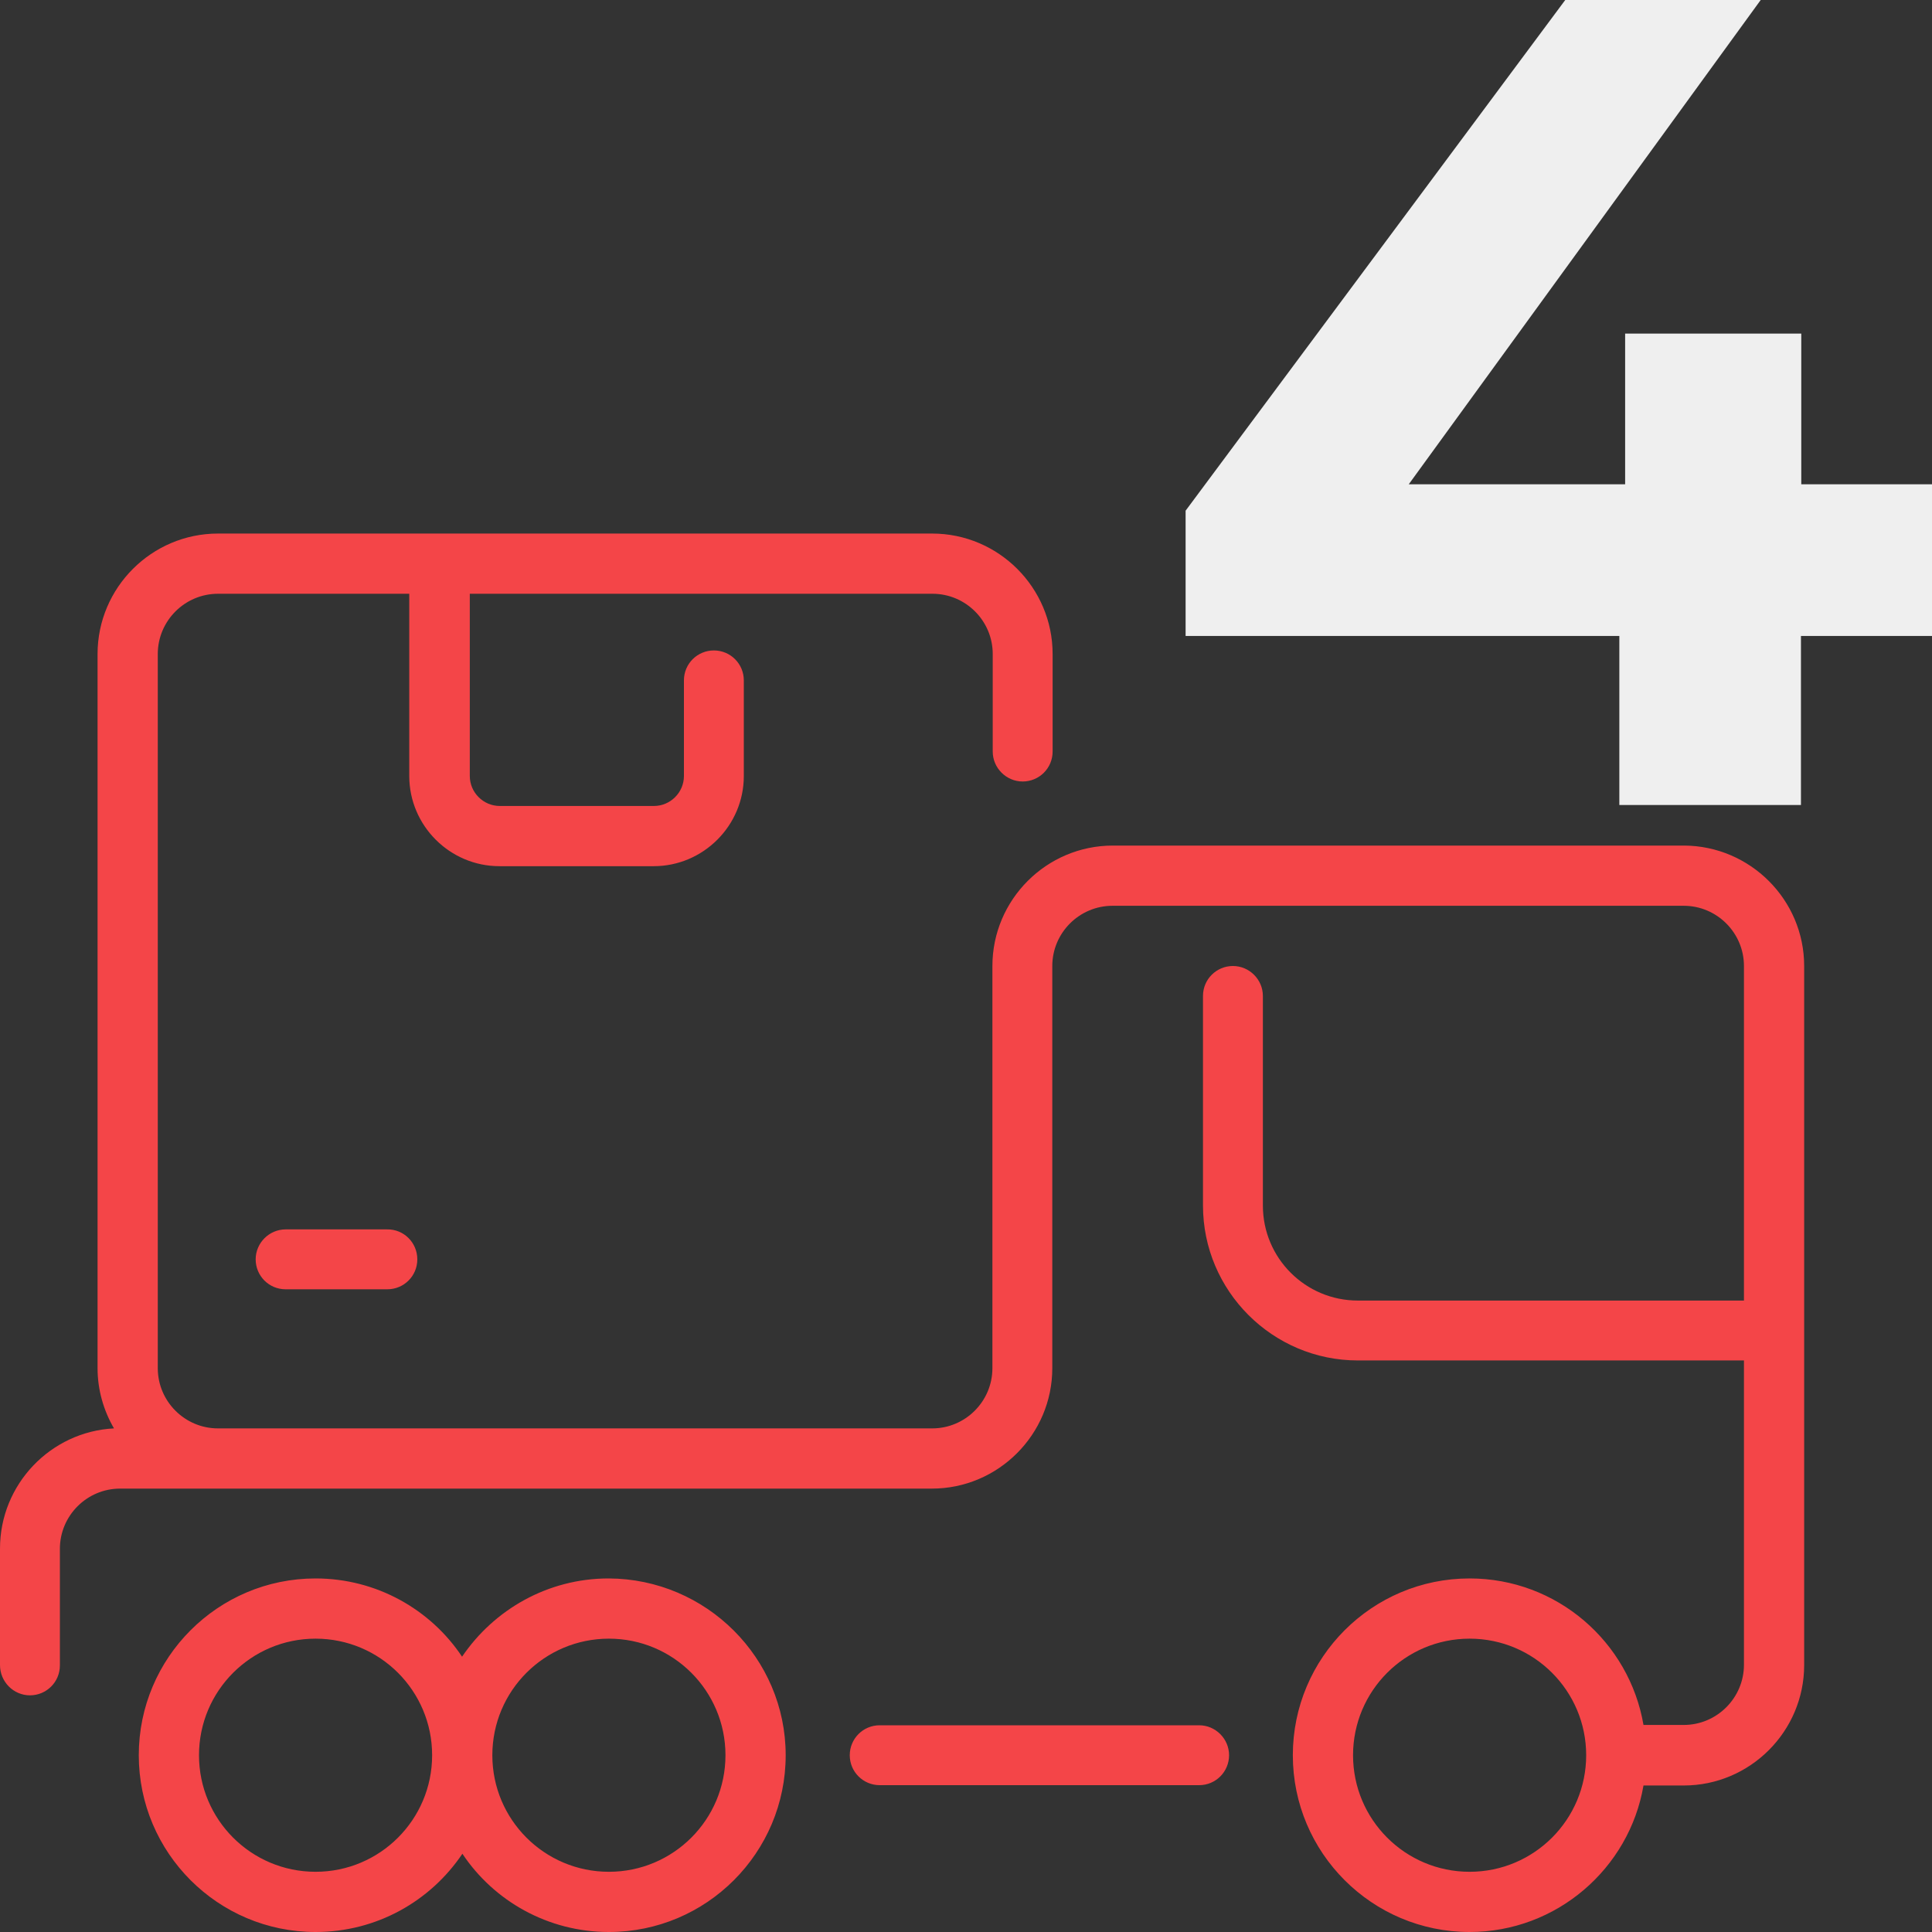
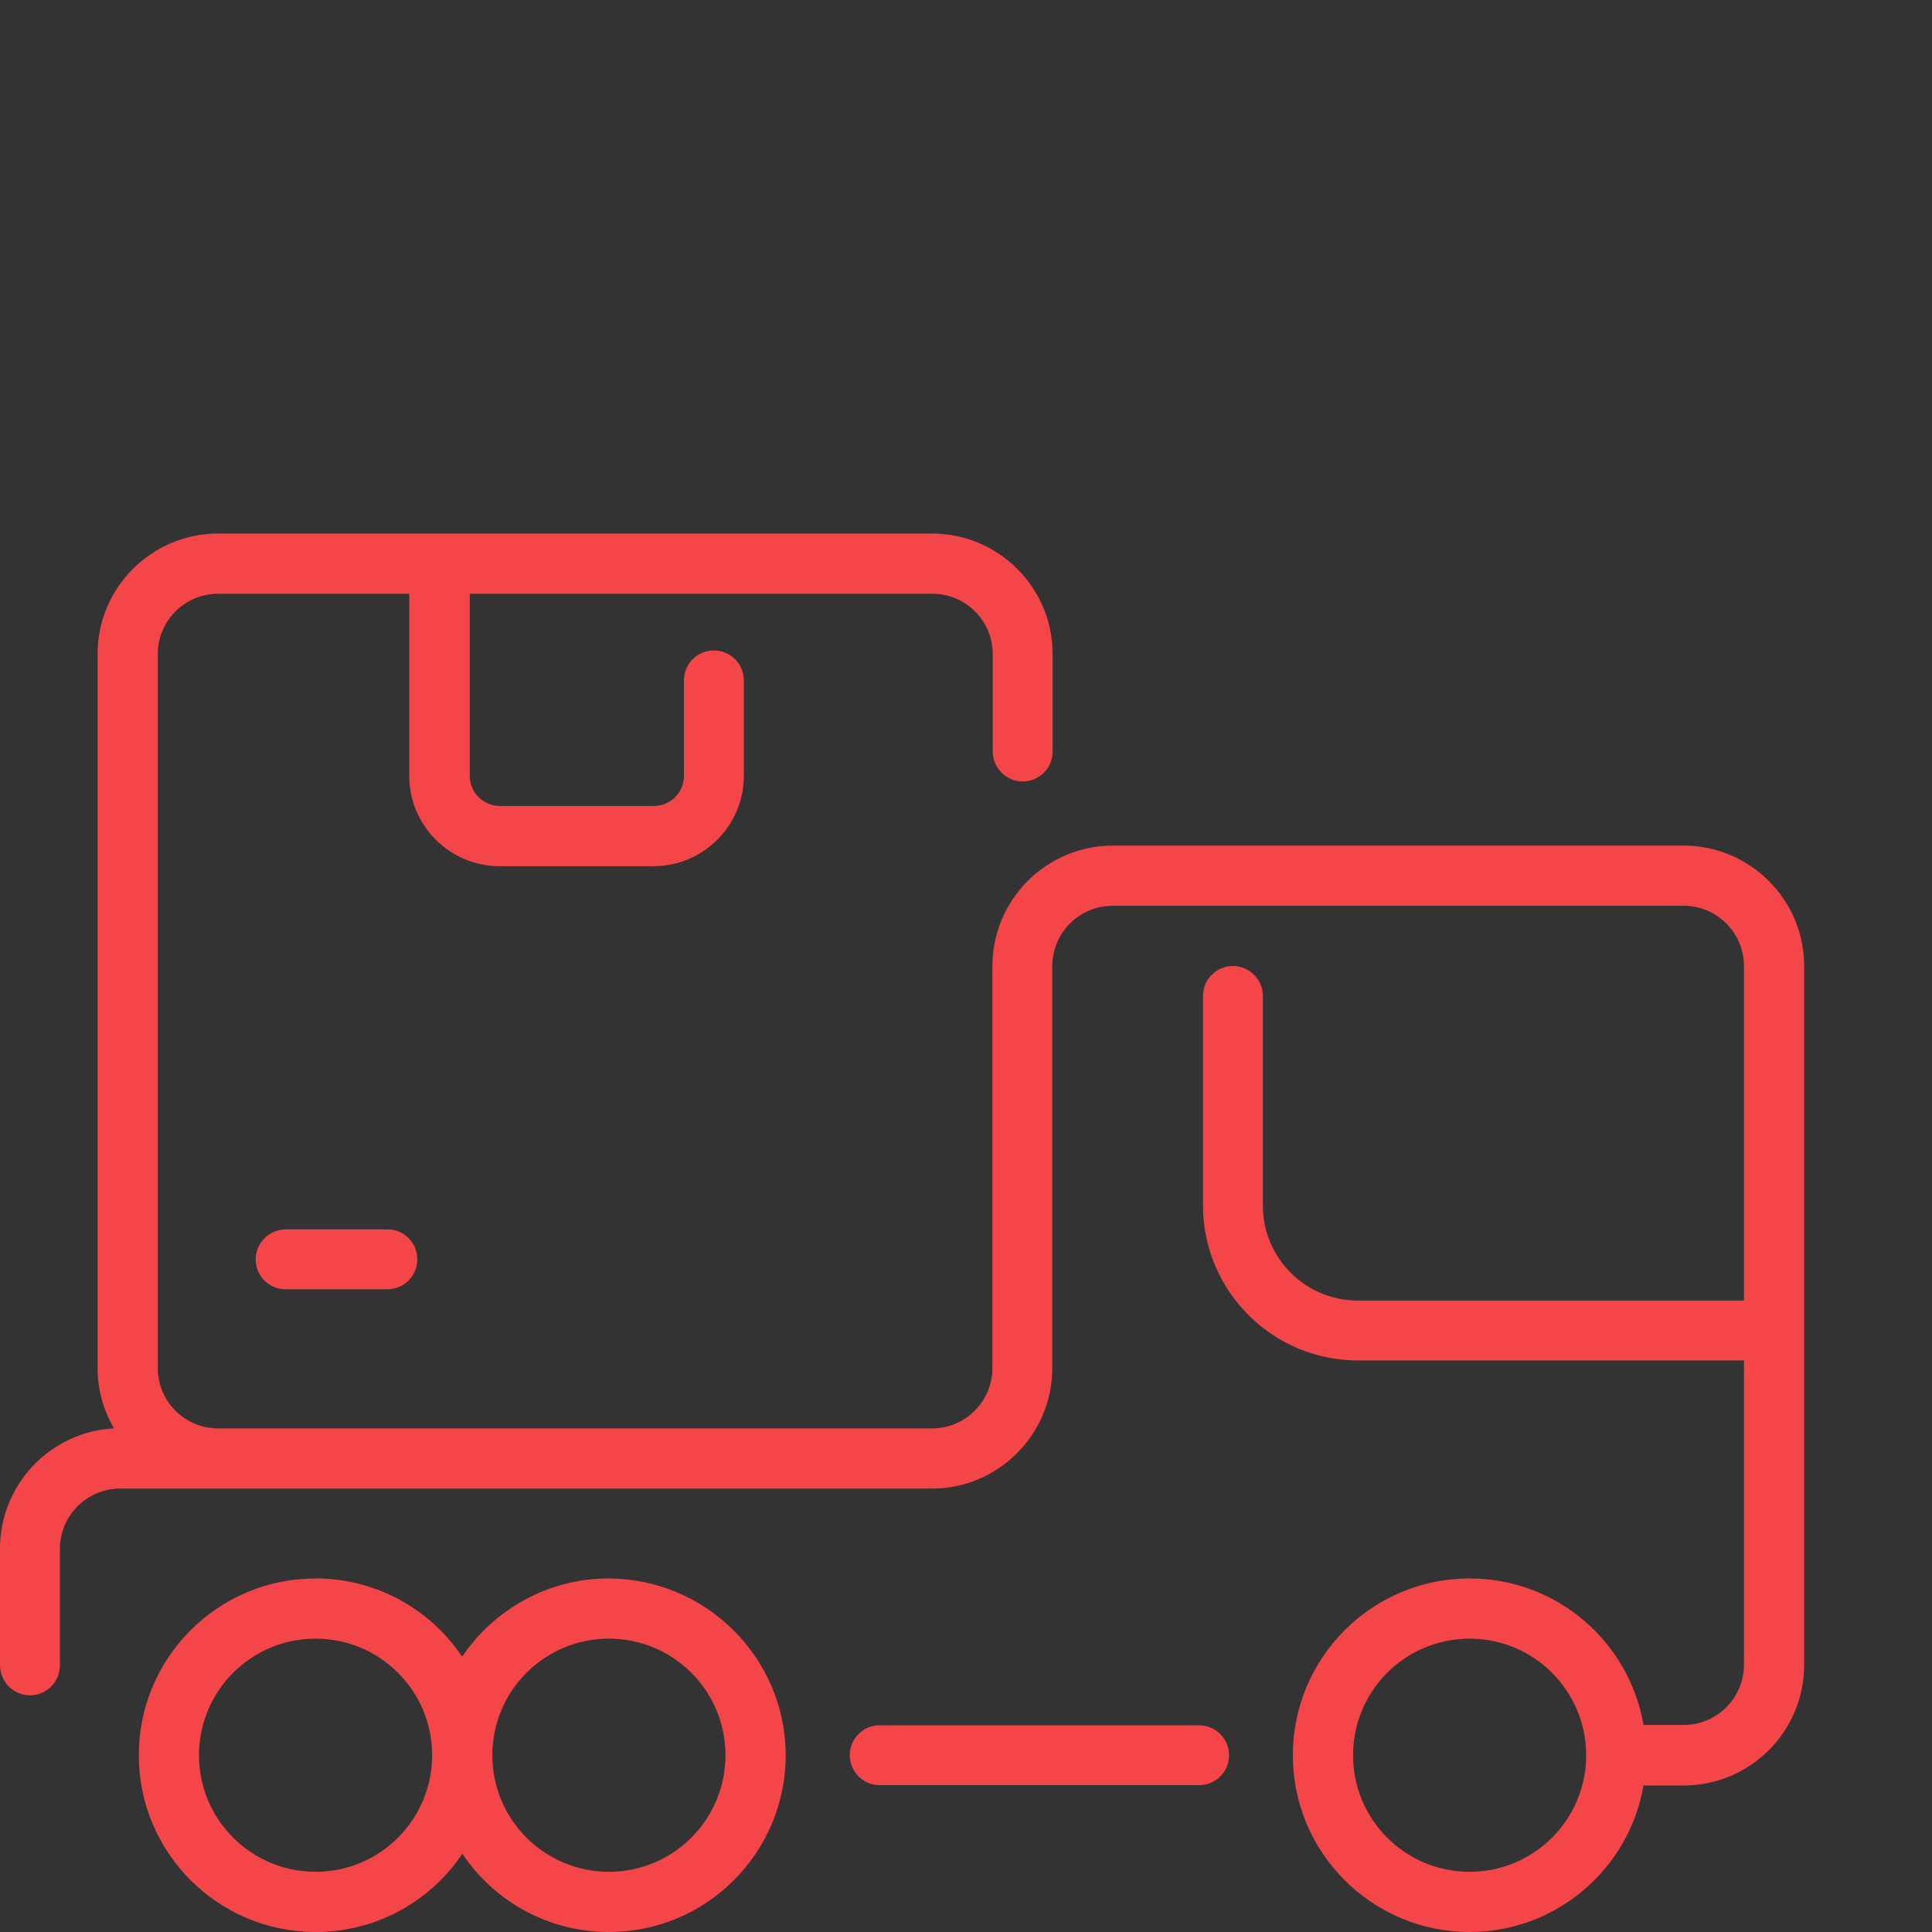
<svg xmlns="http://www.w3.org/2000/svg" version="1.1" id="Слой_1" width="50" height="50" x="0px" y="0px" viewBox="0 0 600 600" style="enable-background:new 0 0 600 600;" xml:space="preserve">
  <rect x="0" y="0" width="600" height="600" fill="#333333" stroke="none" />
  <style type="text/css">
	.st0{fill:#EFEFEF;}
	.st1{fill:#F44548;}
</style>
  <g>
    <g>
-       <path class="st0" d="M600,197.5h-40.7V250h-56.4v-52.5H368.2v-38.9L486.1,0h60.7L437.5,150.4h67.2v-46.8h54.7v46.8H600V197.5z" />
-     </g>
+       </g>
  </g>
  <path class="st1" d="M129.6,391.1c0,5.2-4.2,9.3-9.3,9.3H88.7c-5.2,0-9.3-4.2-9.3-9.3s4.2-9.3,9.3-9.3h31.5  C125.4,381.7,129.6,385.9,129.6,391.1z M560.3,300v217.1c0,20.6-16.8,37.4-37.4,37.4h-12.5c-4.4,25.8-27,45.5-54,45.5  c-30.3,0-54.9-24.6-54.9-54.9c0-30.3,24.6-54.9,54.9-54.9c27.1,0,49.6,19.7,54,45.5h12.5c10.3,0,18.7-8.4,18.7-18.7v-94.5H421.7  c-26.5,0-48.1-21.6-48.1-48.1v-65.1c0-5.2,4.2-9.3,9.3-9.3s9.3,4.2,9.3,9.3v65.1c0,16.3,13.2,29.5,29.5,29.5h119.9V300  c0-10.3-8.4-18.7-18.7-18.7H345.5c-10.3,0-18.7,8.4-18.7,18.7v124.9c0,20.6-16.8,37.4-37.4,37.4c-27.7,0-242.6,0-252.1,0  c-10.3,0-18.7,8.4-18.7,18.7v36.2c0,5.2-4.2,9.3-9.3,9.3S0,522.3,0,517.1v-36.2c0-19.9,15.7-36.3,35.4-37.3  c-3.2-5.5-5.1-11.9-5.1-18.7V203.1c0-20.6,16.8-37.4,37.4-37.4h221.8c20.6,0,37.4,16.8,37.4,37.4v30.3c0,5.2-4.2,9.3-9.3,9.3  s-9.3-4.2-9.3-9.3v-30.3c0-10.3-8.4-18.7-18.7-18.7H145.9V241c0,5.1,4.2,9.3,9.3,9.3h47.9c5.1,0,9.3-4.2,9.3-9.3v-29.7  c0-5.2,4.2-9.3,9.3-9.3c5.2,0,9.3,4.2,9.3,9.3V241c0,15.4-12.6,28-28,28h-47.9c-15.4,0-28-12.6-28-28v-56.6H67.7  c-10.3,0-18.7,8.4-18.7,18.7v221.8c0,10.3,8.4,18.7,18.7,18.7h221.8c10.3,0,18.7-8.4,18.7-18.7V300c0-20.6,16.8-37.4,37.4-37.4  h177.4C543.5,262.7,560.3,279.4,560.3,300z M492.6,545.1c0-20-16.2-36.2-36.2-36.2c-20,0-36.2,16.2-36.2,36.2  c0,20,16.2,36.2,36.2,36.2C476.4,581.3,492.6,565.1,492.6,545.1z M244,545.1c0,30.3-24.6,54.9-54.9,54.9c-18.9,0-35.7-9.6-45.5-24.3  C133.7,590.4,117,600,98,600c-30.3,0-54.9-24.6-54.9-54.9c0-30.3,24.6-54.9,54.9-54.9c18.9,0,35.7,9.6,45.5,24.3  c9.9-14.6,26.6-24.3,45.5-24.3C219.3,490.3,244,514.9,244,545.1z M134.2,545.1c0-20-16.2-36.2-36.2-36.2s-36.2,16.2-36.2,36.2  c0,20,16.2,36.2,36.2,36.2S134.2,565.1,134.2,545.1z M225.3,545.1c0-20-16.2-36.2-36.2-36.2s-36.2,16.2-36.2,36.2  c0,20,16.2,36.2,36.2,36.2S225.3,565.1,225.3,545.1z M372.4,535.8h-99.2c-5.2,0-9.3,4.2-9.3,9.3c0,5.2,4.2,9.3,9.3,9.3h99.2  c5.2,0,9.3-4.2,9.3-9.3C381.7,540,377.5,535.8,372.4,535.8z" />
</svg>